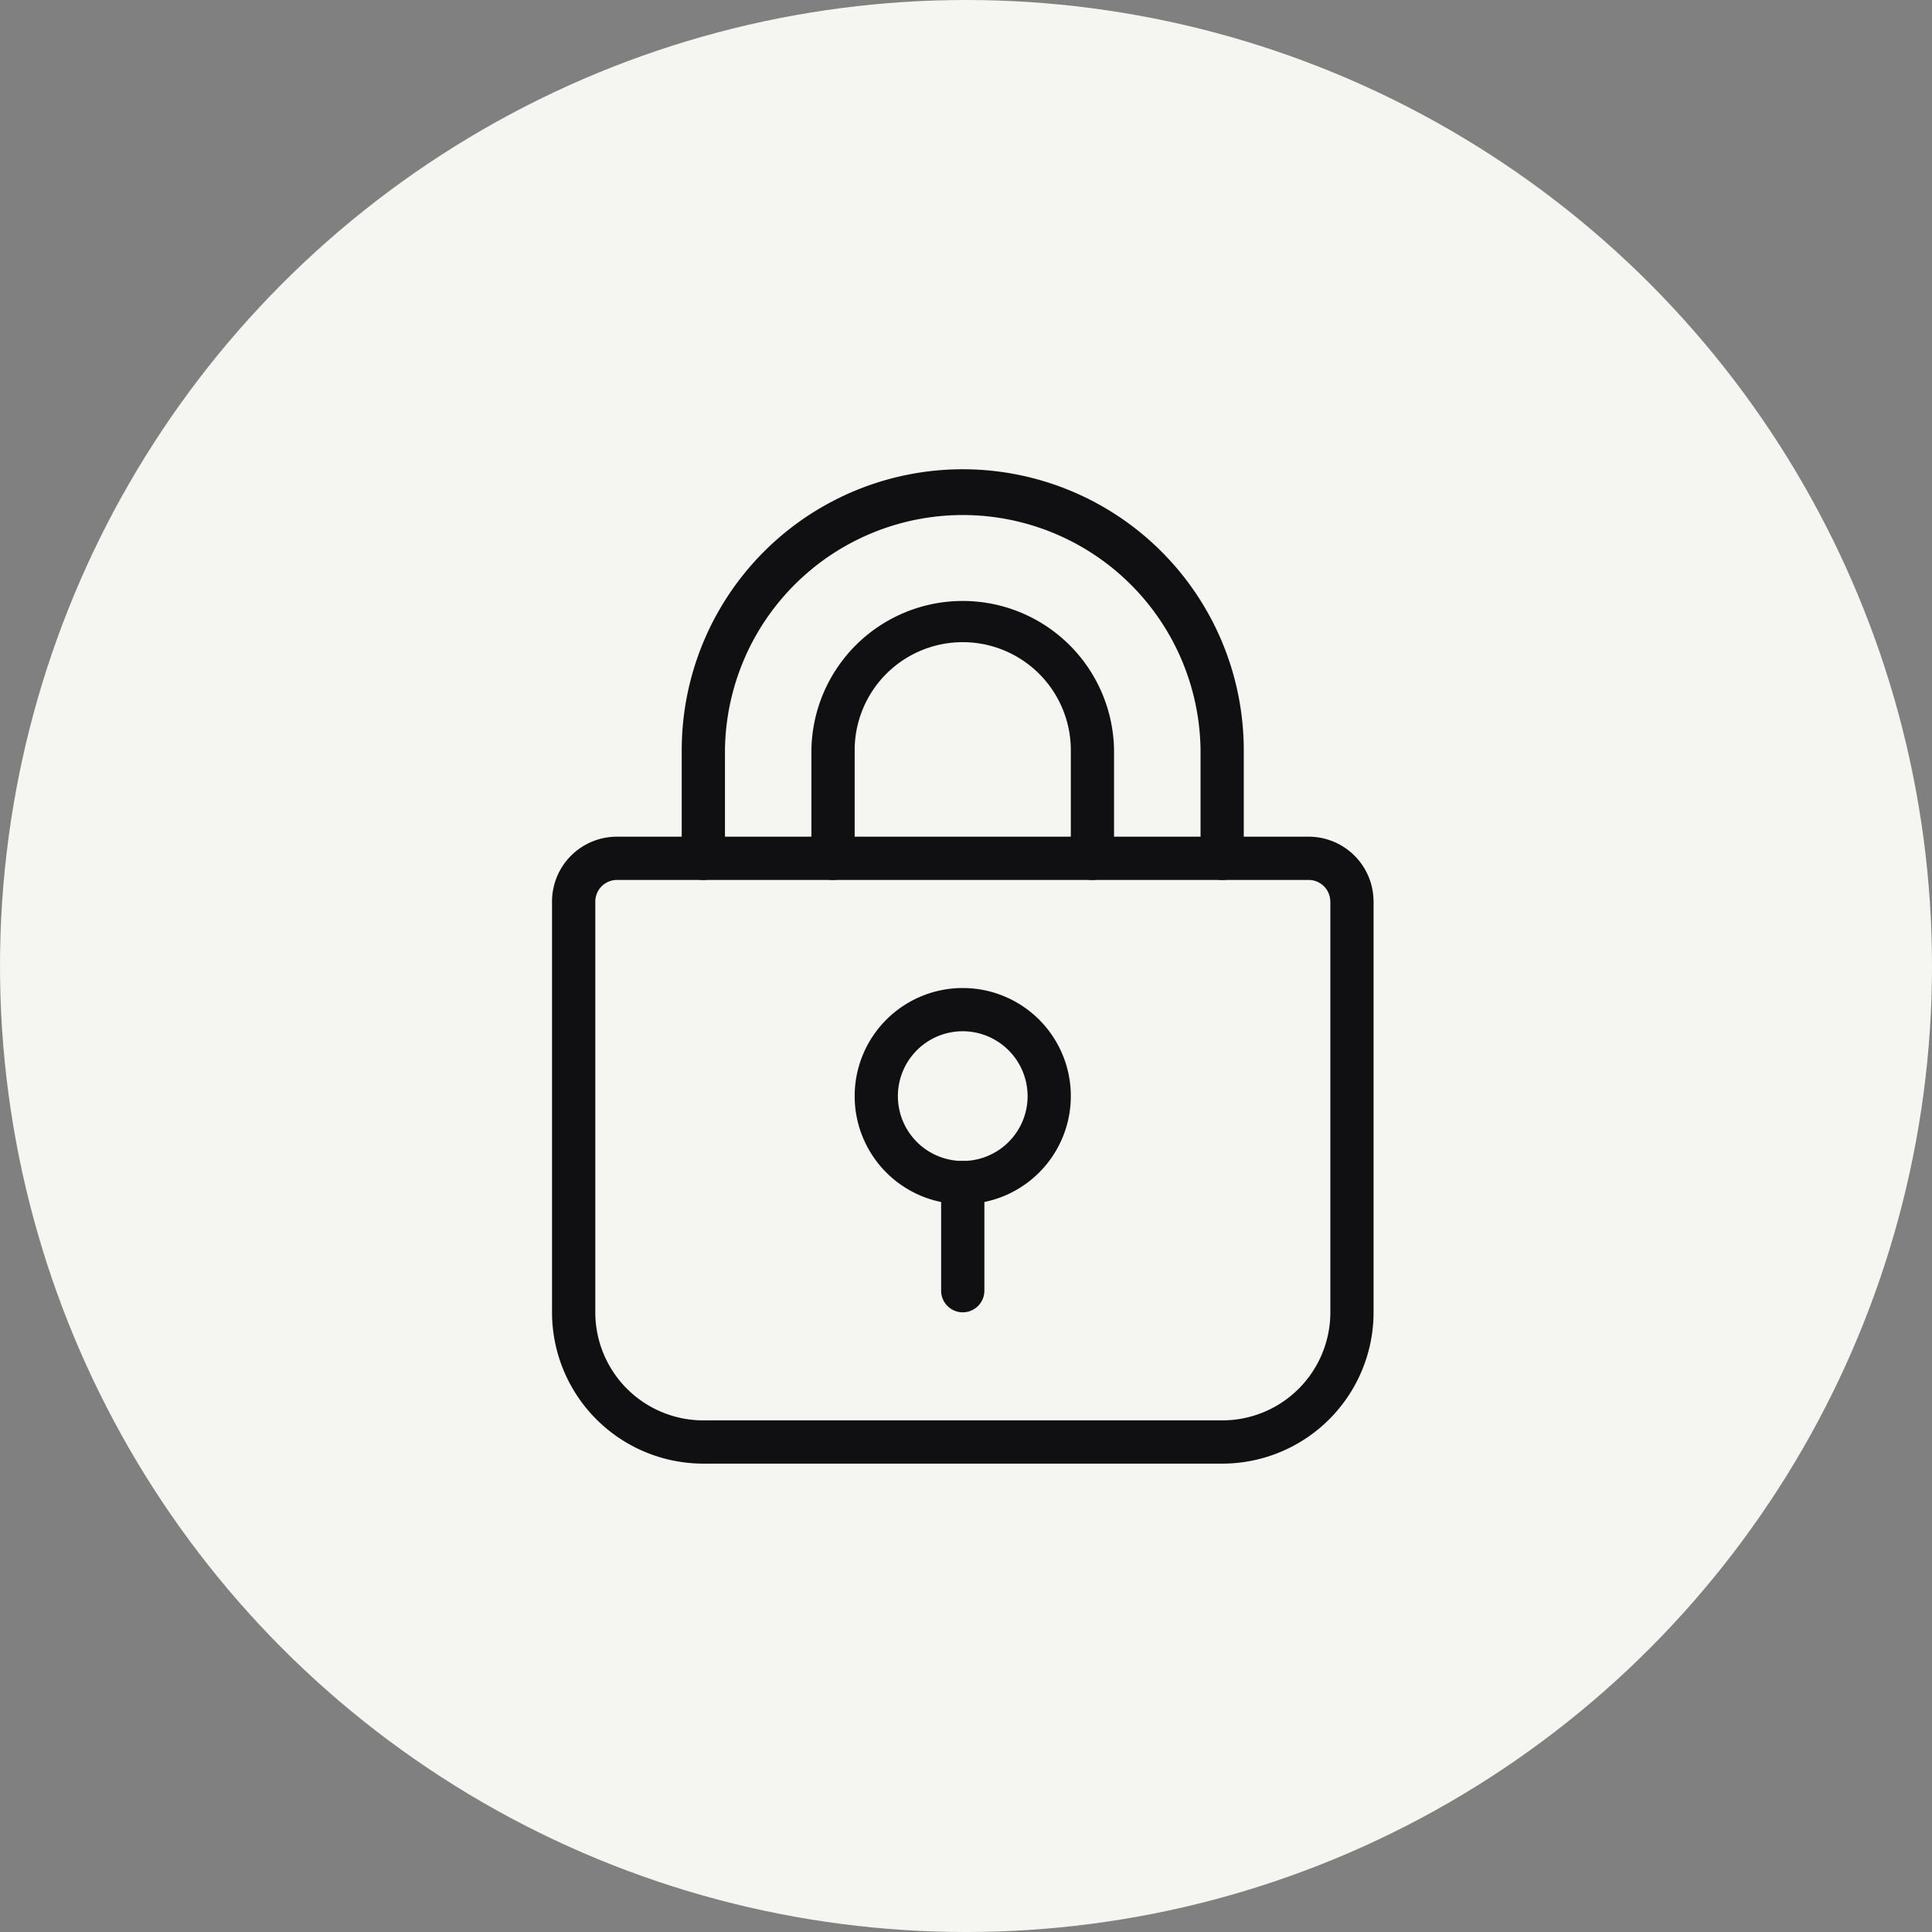
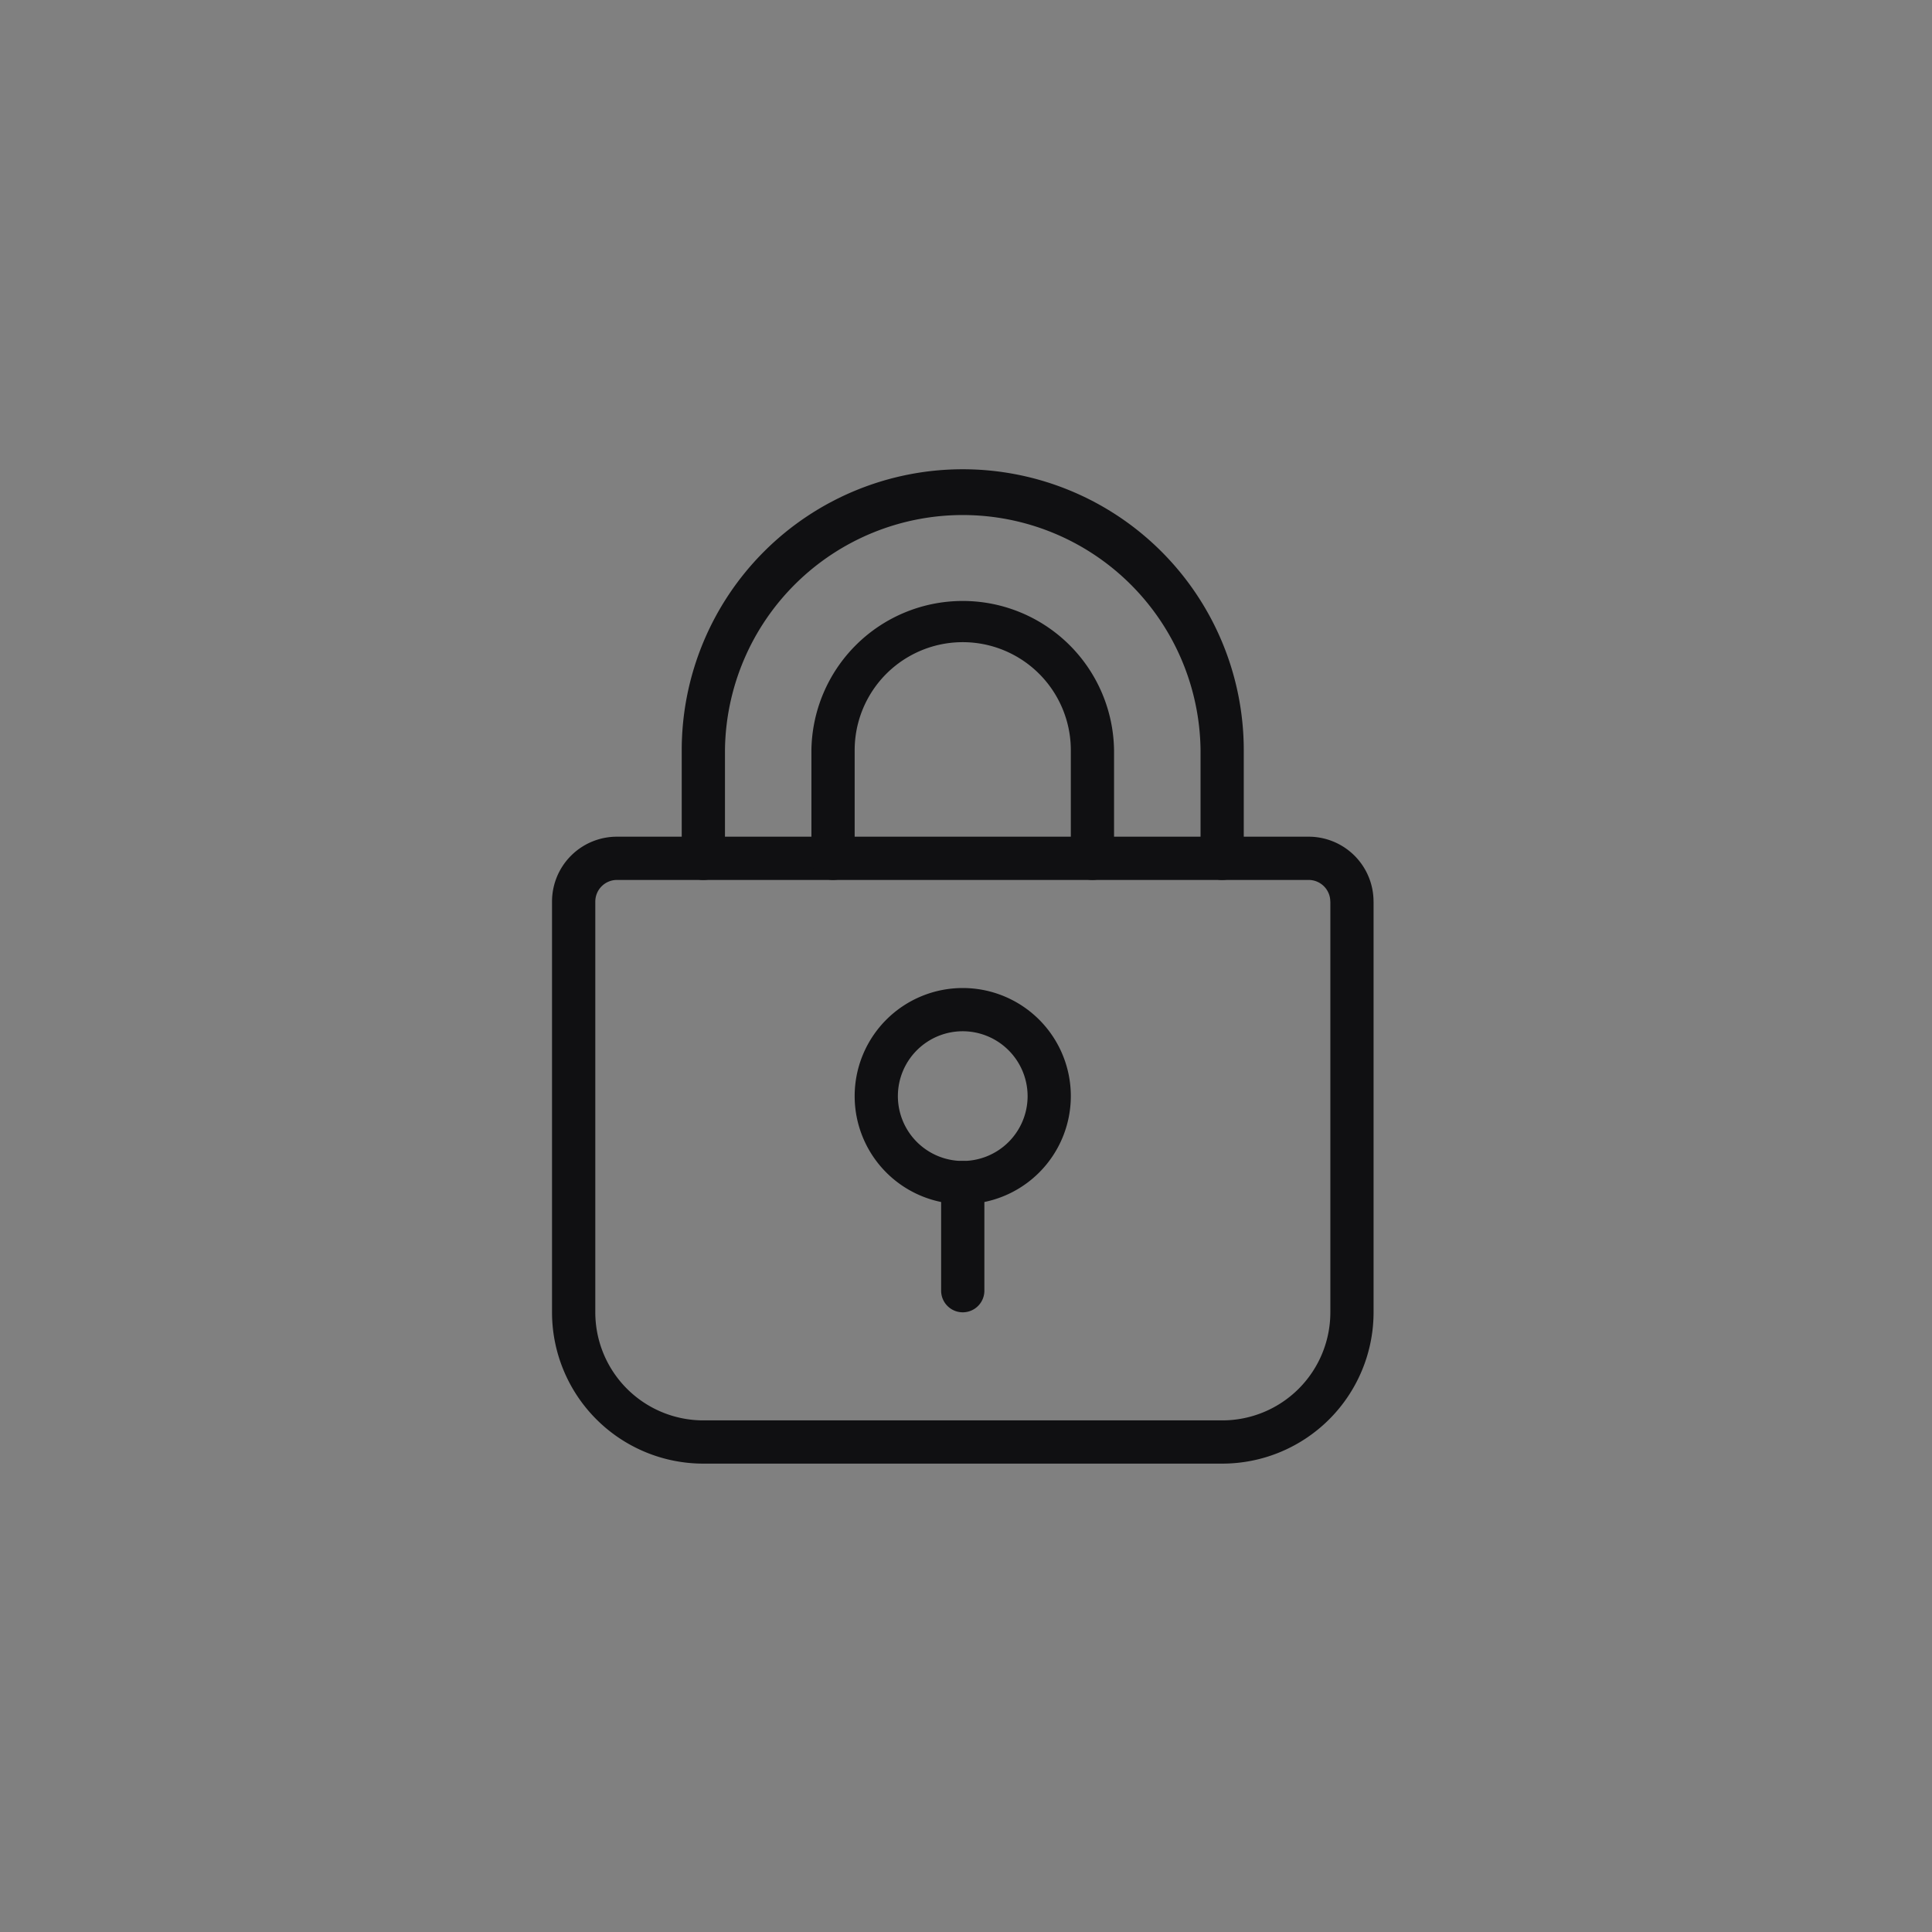
<svg xmlns="http://www.w3.org/2000/svg" width="70" height="70" viewBox="0 0 70 70">
  <rect x="0" y="0" width="70" height="70" fill="#808080" stroke="none" />
  <defs>
    <style>.a{fill:#f5f5f2;}.b{fill:#101012;}</style>
  </defs>
  <g transform="translate(-1313 -688)">
-     <circle class="a" cx="35" cy="35" r="35" transform="translate(1313 688)" />
    <g transform="translate(754.001 438)">
      <path class="b" d="M607.98,286.35H607.2v14.882a3.915,3.915,0,0,1-3.916,3.916h-18.8a3.915,3.915,0,0,1-3.916-3.916V286.35a.785.785,0,0,1,.783-.783h25.064a.785.785,0,0,1,.783.783h1.567a2.351,2.351,0,0,0-2.35-2.35H581.35a2.35,2.35,0,0,0-2.35,2.35v14.882a5.484,5.484,0,0,0,5.483,5.483h18.8a5.484,5.484,0,0,0,5.483-5.483V286.35Z" transform="translate(0 -3.685)" />
      <path class="b" d="M592.566,282.4v-3.916a3.916,3.916,0,0,1,7.832,0V282.4a.783.783,0,1,0,1.566,0v-3.916a5.483,5.483,0,0,0-10.965,0V282.4a.783.783,0,1,0,1.566,0Z" transform="translate(-2.601 -1.301)" />
      <path class="b" d="M586.566,281.1v-3.916a8.616,8.616,0,0,1,17.231,0V281.1a.783.783,0,1,0,1.566,0v-3.916a10.182,10.182,0,1,0-20.364,0V281.1a.783.783,0,1,0,1.566,0Z" transform="translate(-1.3 0)" />
      <path class="b" d="M600.049,294.916h-.783a2.35,2.35,0,1,1-2.35-2.35,2.354,2.354,0,0,1,2.35,2.35h1.566a3.916,3.916,0,1,0-3.916,3.916,3.917,3.917,0,0,0,3.916-3.916Z" transform="translate(-3.035 -5.202)" />
      <path class="b" d="M597,299.783V303.7a.783.783,0,0,0,1.567,0v-3.916a.783.783,0,0,0-1.567,0" transform="translate(-3.902 -6.936)" />
    </g>
  </g>
</svg>